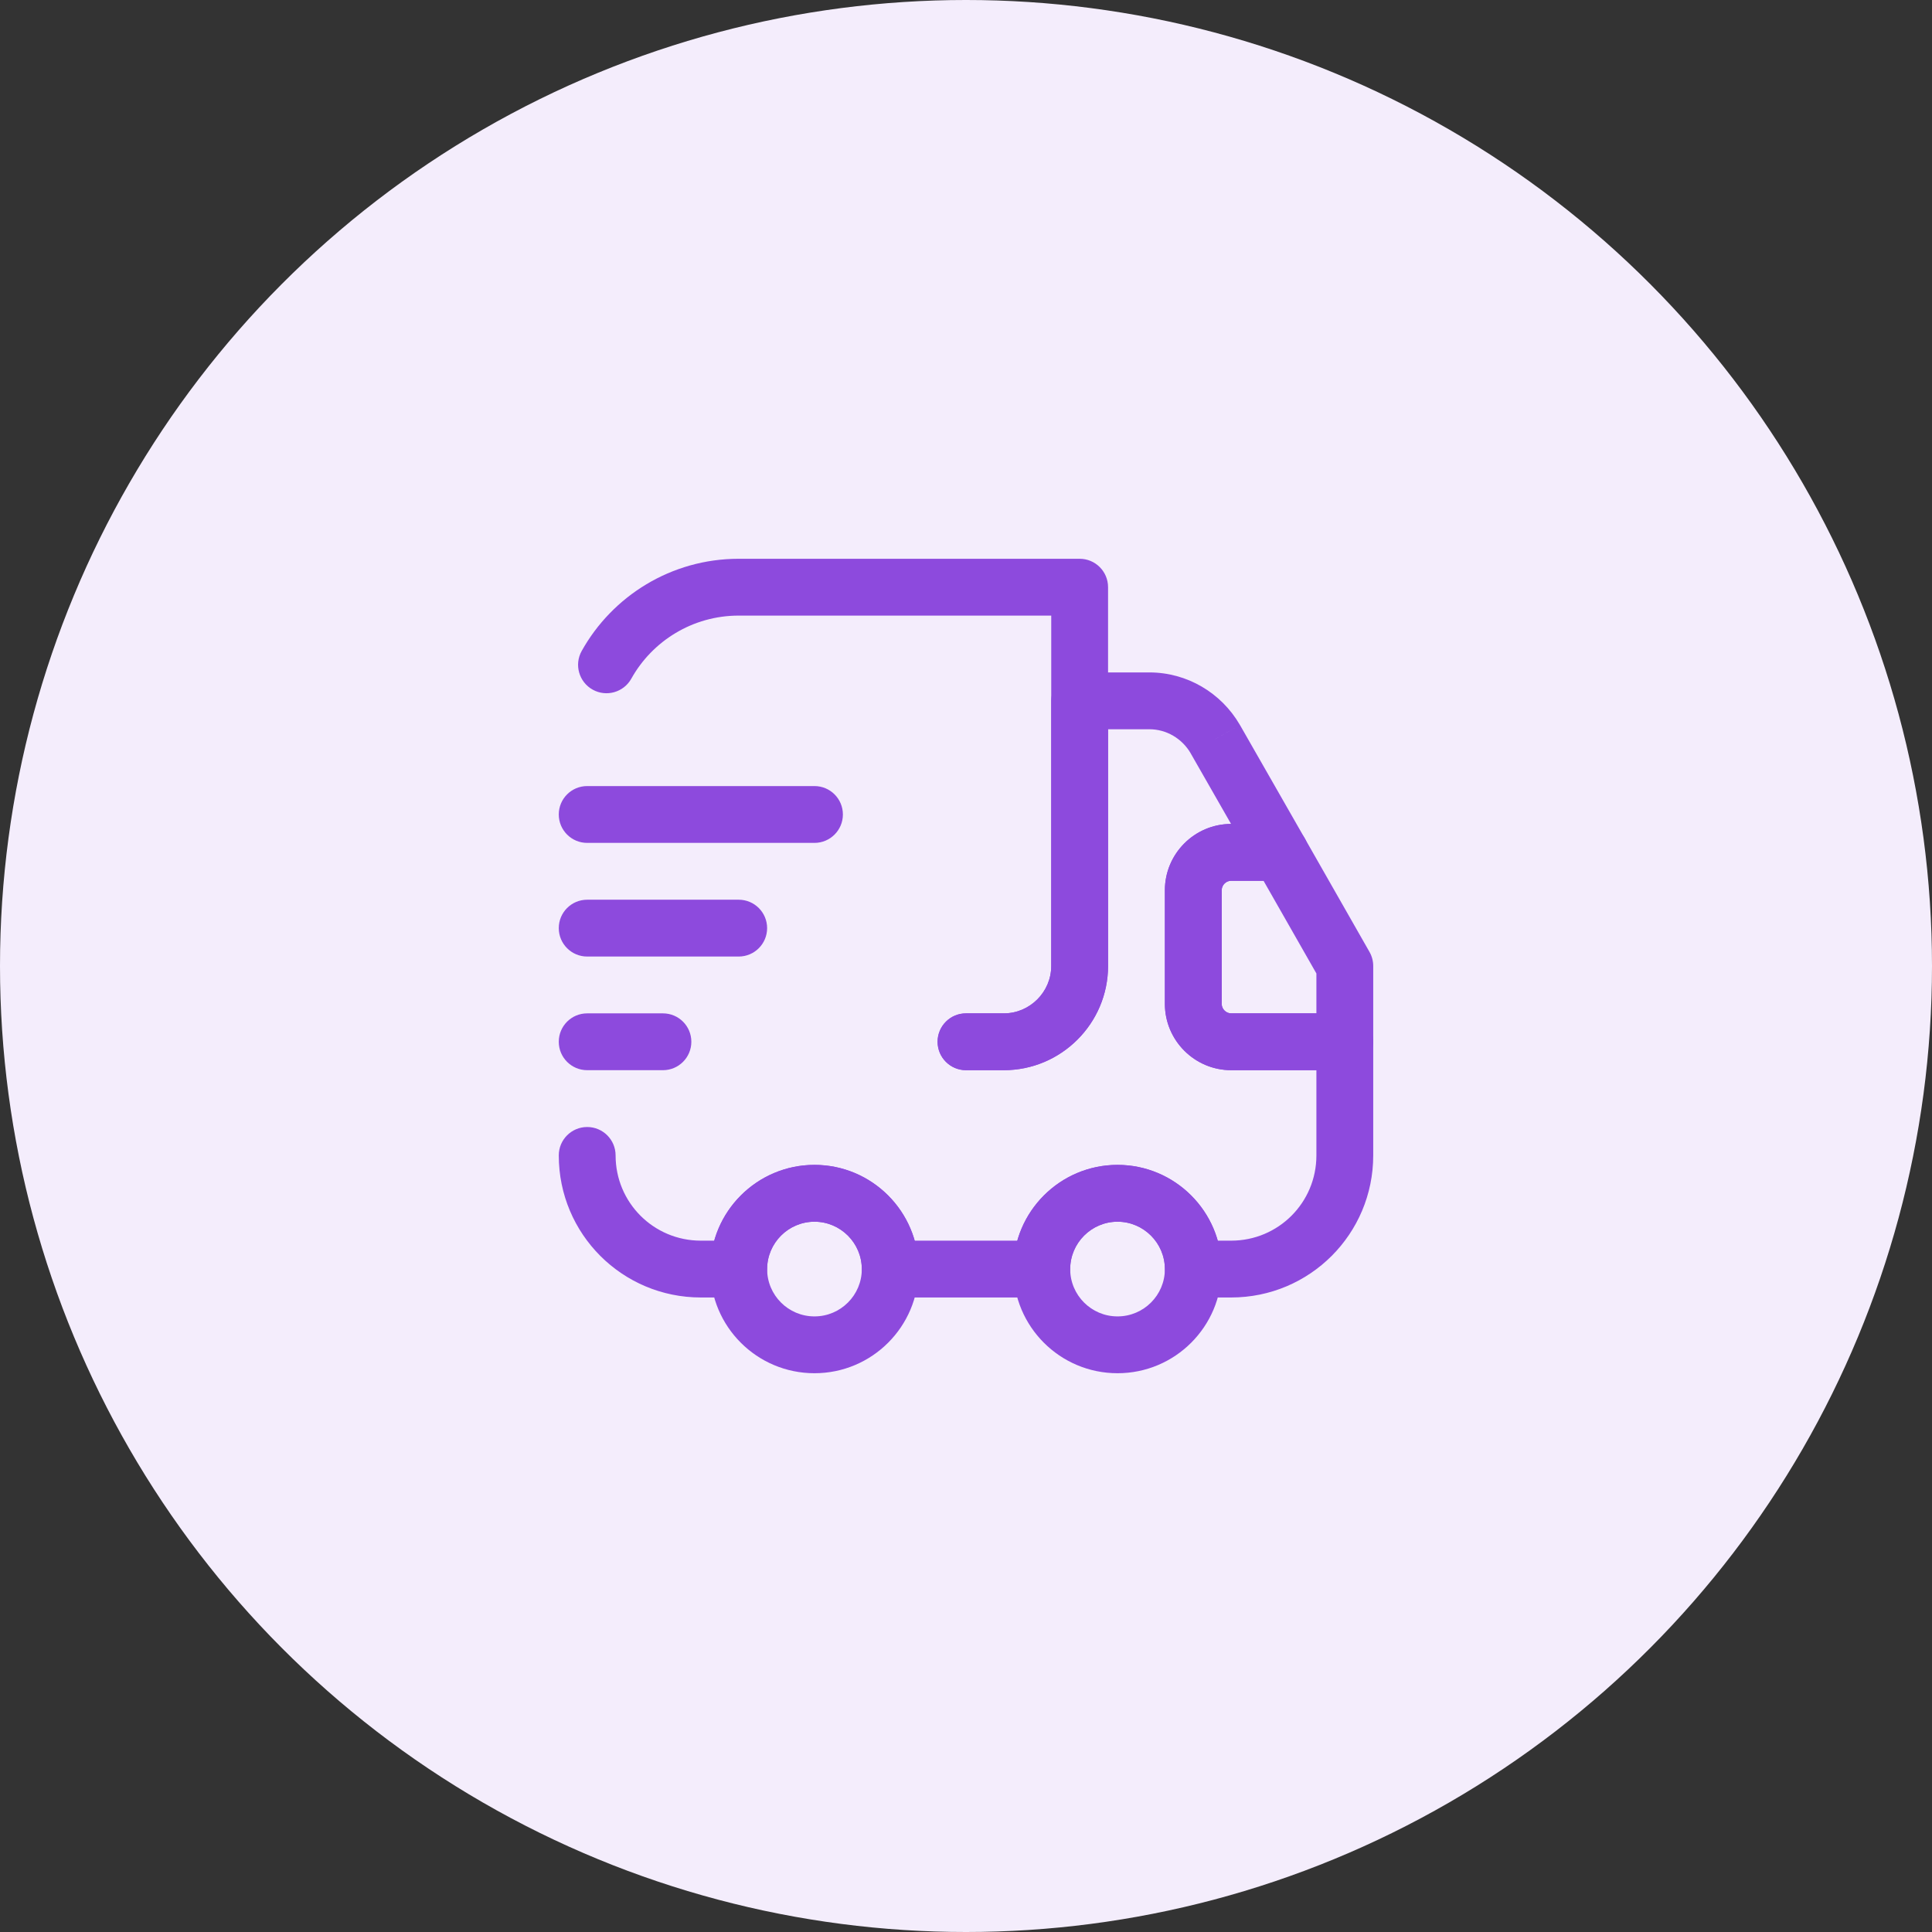
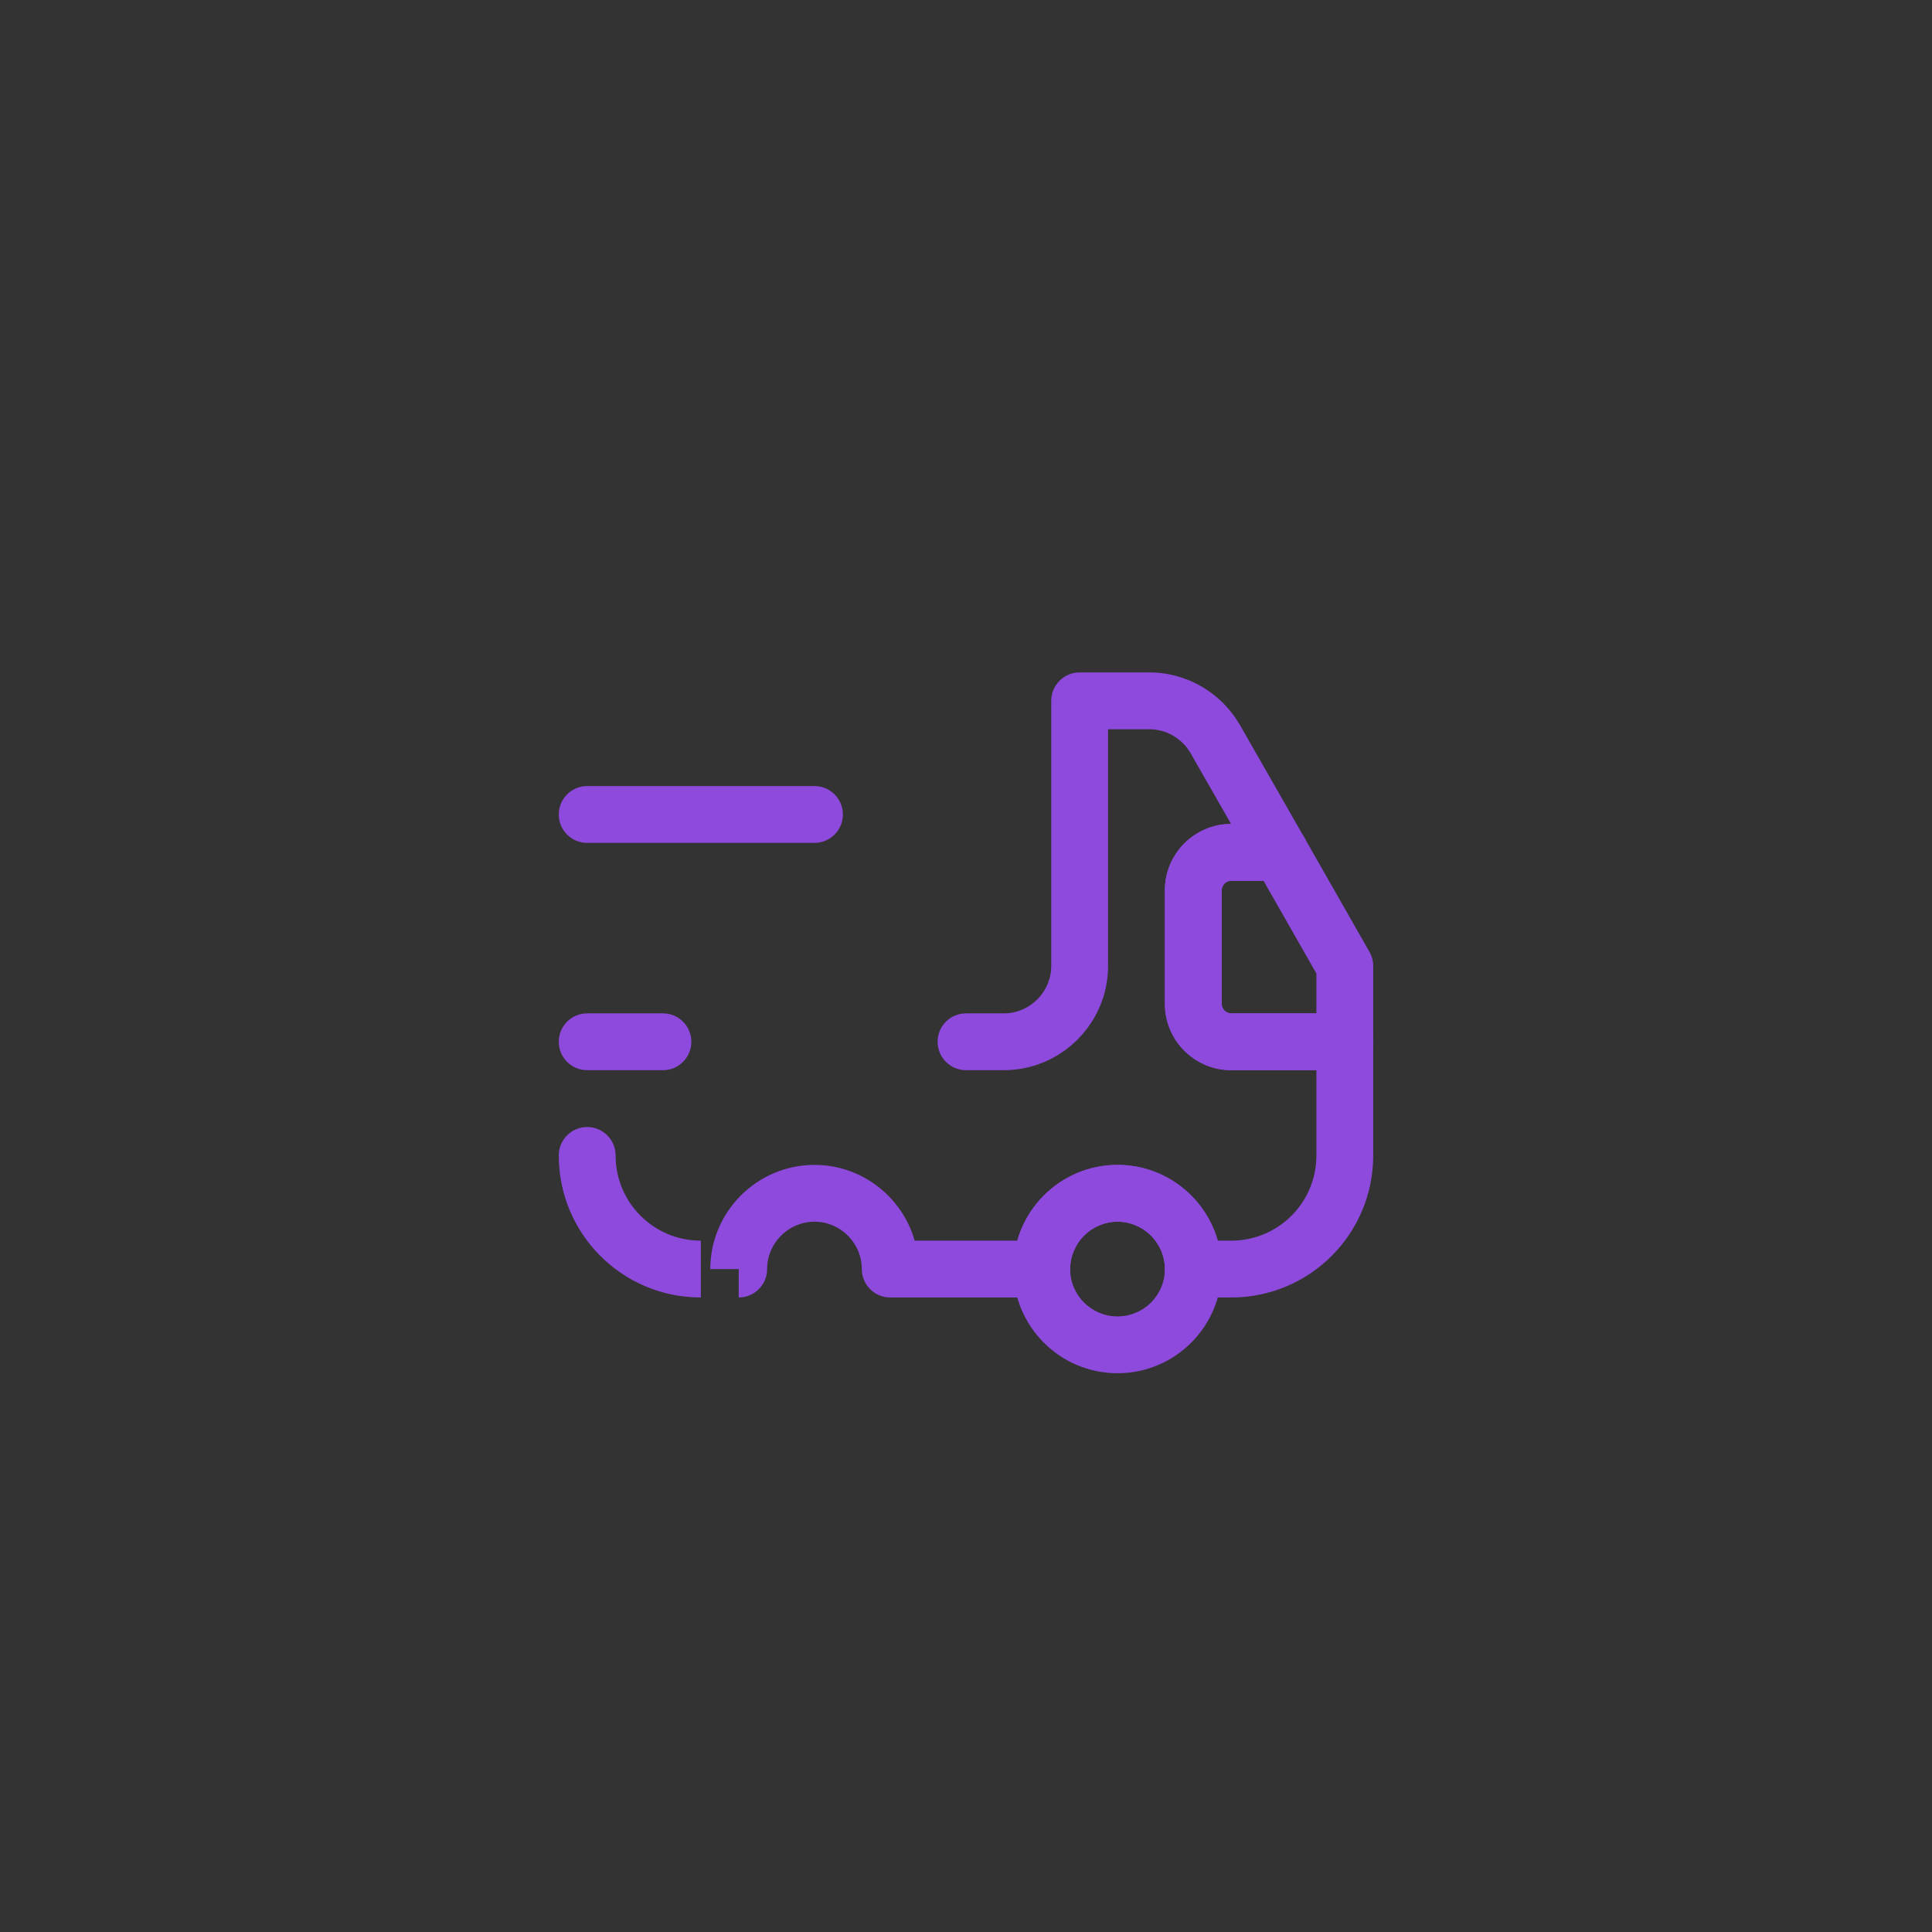
<svg xmlns="http://www.w3.org/2000/svg" width="68" height="68" viewBox="0 0 68 68" fill="none">
  <rect x="0" y="0" width="68" height="68" fill="#333333" stroke="none" />
-   <circle cx="34" cy="34" r="34" fill="#F4EDFC" />
-   <path d="M34 35.667C33.448 35.667 33 36.114 33 36.667C33 37.219 33.448 37.667 34 37.667V35.667ZM38 20.667H39C39 20.114 38.552 19.667 38 19.667V20.667ZM20.473 22.913C20.204 23.395 20.378 24.005 20.86 24.273C21.342 24.542 21.951 24.369 22.22 23.887L20.473 22.913ZM34 37.667H35.333V35.667H34V37.667ZM35.333 37.667C37.352 37.667 39 36.019 39 34H37C37 34.914 36.248 35.667 35.333 35.667V37.667ZM39 34V20.667H37V34H39ZM38 19.667H26V21.667H38V19.667ZM26 19.667C23.623 19.667 21.549 20.982 20.473 22.913L22.22 23.887C22.957 22.564 24.377 21.667 26 21.667V19.667Z" fill="#8D4ADD" />
-   <path d="M21.667 40.667C21.667 40.114 21.219 39.667 20.667 39.667C20.114 39.667 19.667 40.114 19.667 40.667H21.667ZM26 44.667V45.667C26.552 45.667 27 45.219 27 44.667H26ZM31.333 44.667H30.333C30.333 45.219 30.781 45.667 31.333 45.667V44.667ZM36.667 44.667V45.667C37.219 45.667 37.667 45.219 37.667 44.667H36.667ZM42 44.667H41C41 45.219 41.448 45.667 42 45.667V44.667ZM47.333 36.667H48.333C48.333 36.114 47.886 35.667 47.333 35.667V36.667ZM45.053 30V31C45.41 31 45.739 30.81 45.918 30.502C46.097 30.193 46.099 29.813 45.921 29.503L45.053 30ZM42.773 26.013L43.642 25.517L43.638 25.511L42.773 26.013ZM38 24.667V23.667C37.448 23.667 37 24.114 37 24.667H38ZM34 35.667C33.448 35.667 33 36.114 33 36.667C33 37.219 33.448 37.667 34 37.667V35.667ZM19.667 40.667C19.667 43.432 21.901 45.667 24.667 45.667V43.667C23.006 43.667 21.667 42.328 21.667 40.667H19.667ZM24.667 45.667H26V43.667H24.667V45.667ZM27 44.667C27 43.752 27.752 43 28.667 43V41C26.648 41 25 42.648 25 44.667H27ZM28.667 43C29.581 43 30.333 43.752 30.333 44.667H32.333C32.333 42.648 30.686 41 28.667 41V43ZM31.333 45.667H36.667V43.667H31.333V45.667ZM37.667 44.667C37.667 43.752 38.419 43 39.333 43V41C37.315 41 35.667 42.648 35.667 44.667H37.667ZM39.333 43C40.248 43 41 43.752 41 44.667H43C43 42.648 41.352 41 39.333 41V43ZM42 45.667H43.333V43.667H42V45.667ZM43.333 45.667C46.099 45.667 48.333 43.432 48.333 40.667H46.333C46.333 42.328 44.995 43.667 43.333 43.667V45.667ZM48.333 40.667V36.667H46.333V40.667H48.333ZM47.333 35.667H43.333V37.667H47.333V35.667ZM43.333 35.667C43.152 35.667 43 35.514 43 35.333H41C41 36.619 42.048 37.667 43.333 37.667V35.667ZM43 35.333V31.333H41V35.333H43ZM43 31.333C43 31.152 43.152 31 43.333 31V29C42.048 29 41 30.048 41 31.333H43ZM43.333 31H45.053V29H43.333V31ZM45.921 29.503L43.642 25.517L41.905 26.51L44.185 30.496L45.921 29.503ZM43.638 25.511C42.984 24.384 41.779 23.667 40.453 23.667V25.667C41.048 25.667 41.603 25.989 41.909 26.515L43.638 25.511ZM40.453 23.667H38V25.667H40.453V23.667ZM37 24.667V34H39V24.667H37ZM37 34C37 34.914 36.248 35.667 35.333 35.667V37.667C37.352 37.667 39 36.019 39 34H37ZM35.333 35.667H34V37.667H35.333V35.667Z" fill="#8D4ADD" />
-   <path d="M30.333 44.667C30.333 45.587 29.587 46.333 28.667 46.333V48.333C30.692 48.333 32.333 46.692 32.333 44.667H30.333ZM28.667 46.333C27.746 46.333 27 45.587 27 44.667H25C25 46.692 26.642 48.333 28.667 48.333V46.333ZM27 44.667C27 43.746 27.746 43 28.667 43V41C26.642 41 25 42.642 25 44.667H27ZM28.667 43C29.587 43 30.333 43.746 30.333 44.667H32.333C32.333 42.642 30.692 41 28.667 41V43Z" fill="#8D4ADD" />
+   <path d="M21.667 40.667C21.667 40.114 21.219 39.667 20.667 39.667C20.114 39.667 19.667 40.114 19.667 40.667H21.667ZM26 44.667V45.667C26.552 45.667 27 45.219 27 44.667H26ZM31.333 44.667H30.333C30.333 45.219 30.781 45.667 31.333 45.667V44.667ZM36.667 44.667V45.667C37.219 45.667 37.667 45.219 37.667 44.667H36.667ZM42 44.667H41C41 45.219 41.448 45.667 42 45.667V44.667ZM47.333 36.667H48.333C48.333 36.114 47.886 35.667 47.333 35.667V36.667ZM45.053 30V31C45.41 31 45.739 30.81 45.918 30.502C46.097 30.193 46.099 29.813 45.921 29.503L45.053 30ZM42.773 26.013L43.642 25.517L43.638 25.511L42.773 26.013ZM38 24.667V23.667C37.448 23.667 37 24.114 37 24.667H38ZM34 35.667C33.448 35.667 33 36.114 33 36.667C33 37.219 33.448 37.667 34 37.667V35.667ZM19.667 40.667C19.667 43.432 21.901 45.667 24.667 45.667V43.667C23.006 43.667 21.667 42.328 21.667 40.667H19.667ZM24.667 45.667V43.667H24.667V45.667ZM27 44.667C27 43.752 27.752 43 28.667 43V41C26.648 41 25 42.648 25 44.667H27ZM28.667 43C29.581 43 30.333 43.752 30.333 44.667H32.333C32.333 42.648 30.686 41 28.667 41V43ZM31.333 45.667H36.667V43.667H31.333V45.667ZM37.667 44.667C37.667 43.752 38.419 43 39.333 43V41C37.315 41 35.667 42.648 35.667 44.667H37.667ZM39.333 43C40.248 43 41 43.752 41 44.667H43C43 42.648 41.352 41 39.333 41V43ZM42 45.667H43.333V43.667H42V45.667ZM43.333 45.667C46.099 45.667 48.333 43.432 48.333 40.667H46.333C46.333 42.328 44.995 43.667 43.333 43.667V45.667ZM48.333 40.667V36.667H46.333V40.667H48.333ZM47.333 35.667H43.333V37.667H47.333V35.667ZM43.333 35.667C43.152 35.667 43 35.514 43 35.333H41C41 36.619 42.048 37.667 43.333 37.667V35.667ZM43 35.333V31.333H41V35.333H43ZM43 31.333C43 31.152 43.152 31 43.333 31V29C42.048 29 41 30.048 41 31.333H43ZM43.333 31H45.053V29H43.333V31ZM45.921 29.503L43.642 25.517L41.905 26.51L44.185 30.496L45.921 29.503ZM43.638 25.511C42.984 24.384 41.779 23.667 40.453 23.667V25.667C41.048 25.667 41.603 25.989 41.909 26.515L43.638 25.511ZM40.453 23.667H38V25.667H40.453V23.667ZM37 24.667V34H39V24.667H37ZM37 34C37 34.914 36.248 35.667 35.333 35.667V37.667C37.352 37.667 39 36.019 39 34H37ZM35.333 35.667H34V37.667H35.333V35.667Z" fill="#8D4ADD" />
  <path d="M41 44.667C41 45.587 40.254 46.333 39.333 46.333V48.333C41.358 48.333 43 46.692 43 44.667H41ZM39.333 46.333C38.413 46.333 37.667 45.587 37.667 44.667H35.667C35.667 46.692 37.308 48.333 39.333 48.333V46.333ZM37.667 44.667C37.667 43.746 38.413 43 39.333 43V41C37.308 41 35.667 42.642 35.667 44.667H37.667ZM39.333 43C40.254 43 41 43.746 41 44.667H43C43 42.642 41.358 41 39.333 41V43Z" fill="#8D4ADD" />
  <path d="M47.333 34H48.333C48.333 33.826 48.288 33.656 48.202 33.505L47.333 34ZM47.333 36.667V37.667C47.886 37.667 48.333 37.219 48.333 36.667H47.333ZM45.053 30L45.922 29.505C45.744 29.193 45.413 29 45.053 29V30ZM46.333 34V36.667H48.333V34H46.333ZM47.333 35.667H43.333V37.667H47.333V35.667ZM43.333 35.667C43.152 35.667 43 35.514 43 35.333H41C41 36.619 42.048 37.667 43.333 37.667V35.667ZM43 35.333V31.333H41V35.333H43ZM43 31.333C43 31.152 43.152 31 43.333 31V29C42.048 29 41 30.048 41 31.333H43ZM43.333 31H45.053V29H43.333V31ZM44.184 30.495L46.465 34.495L48.202 33.505L45.922 29.505L44.184 30.495Z" fill="#8D4ADD" />
  <path d="M20.667 27.667C20.114 27.667 19.667 28.114 19.667 28.667C19.667 29.219 20.114 29.667 20.667 29.667V27.667ZM28.667 29.667C29.219 29.667 29.667 29.219 29.667 28.667C29.667 28.114 29.219 27.667 28.667 27.667V29.667ZM20.667 29.667H28.667V27.667H20.667V29.667Z" fill="#8D4ADD" />
-   <path d="M20.667 31.667C20.114 31.667 19.667 32.114 19.667 32.667C19.667 33.219 20.114 33.667 20.667 33.667V31.667ZM26 33.667C26.552 33.667 27 33.219 27 32.667C27 32.114 26.552 31.667 26 31.667V33.667ZM20.667 33.667H26V31.667H20.667V33.667Z" fill="#8D4ADD" />
  <path d="M20.667 35.667C20.114 35.667 19.667 36.114 19.667 36.667C19.667 37.219 20.114 37.667 20.667 37.667V35.667ZM23.333 37.667C23.886 37.667 24.333 37.219 24.333 36.667C24.333 36.114 23.886 35.667 23.333 35.667V37.667ZM20.667 37.667H23.333V35.667H20.667V37.667Z" fill="#8D4ADD" />
</svg>